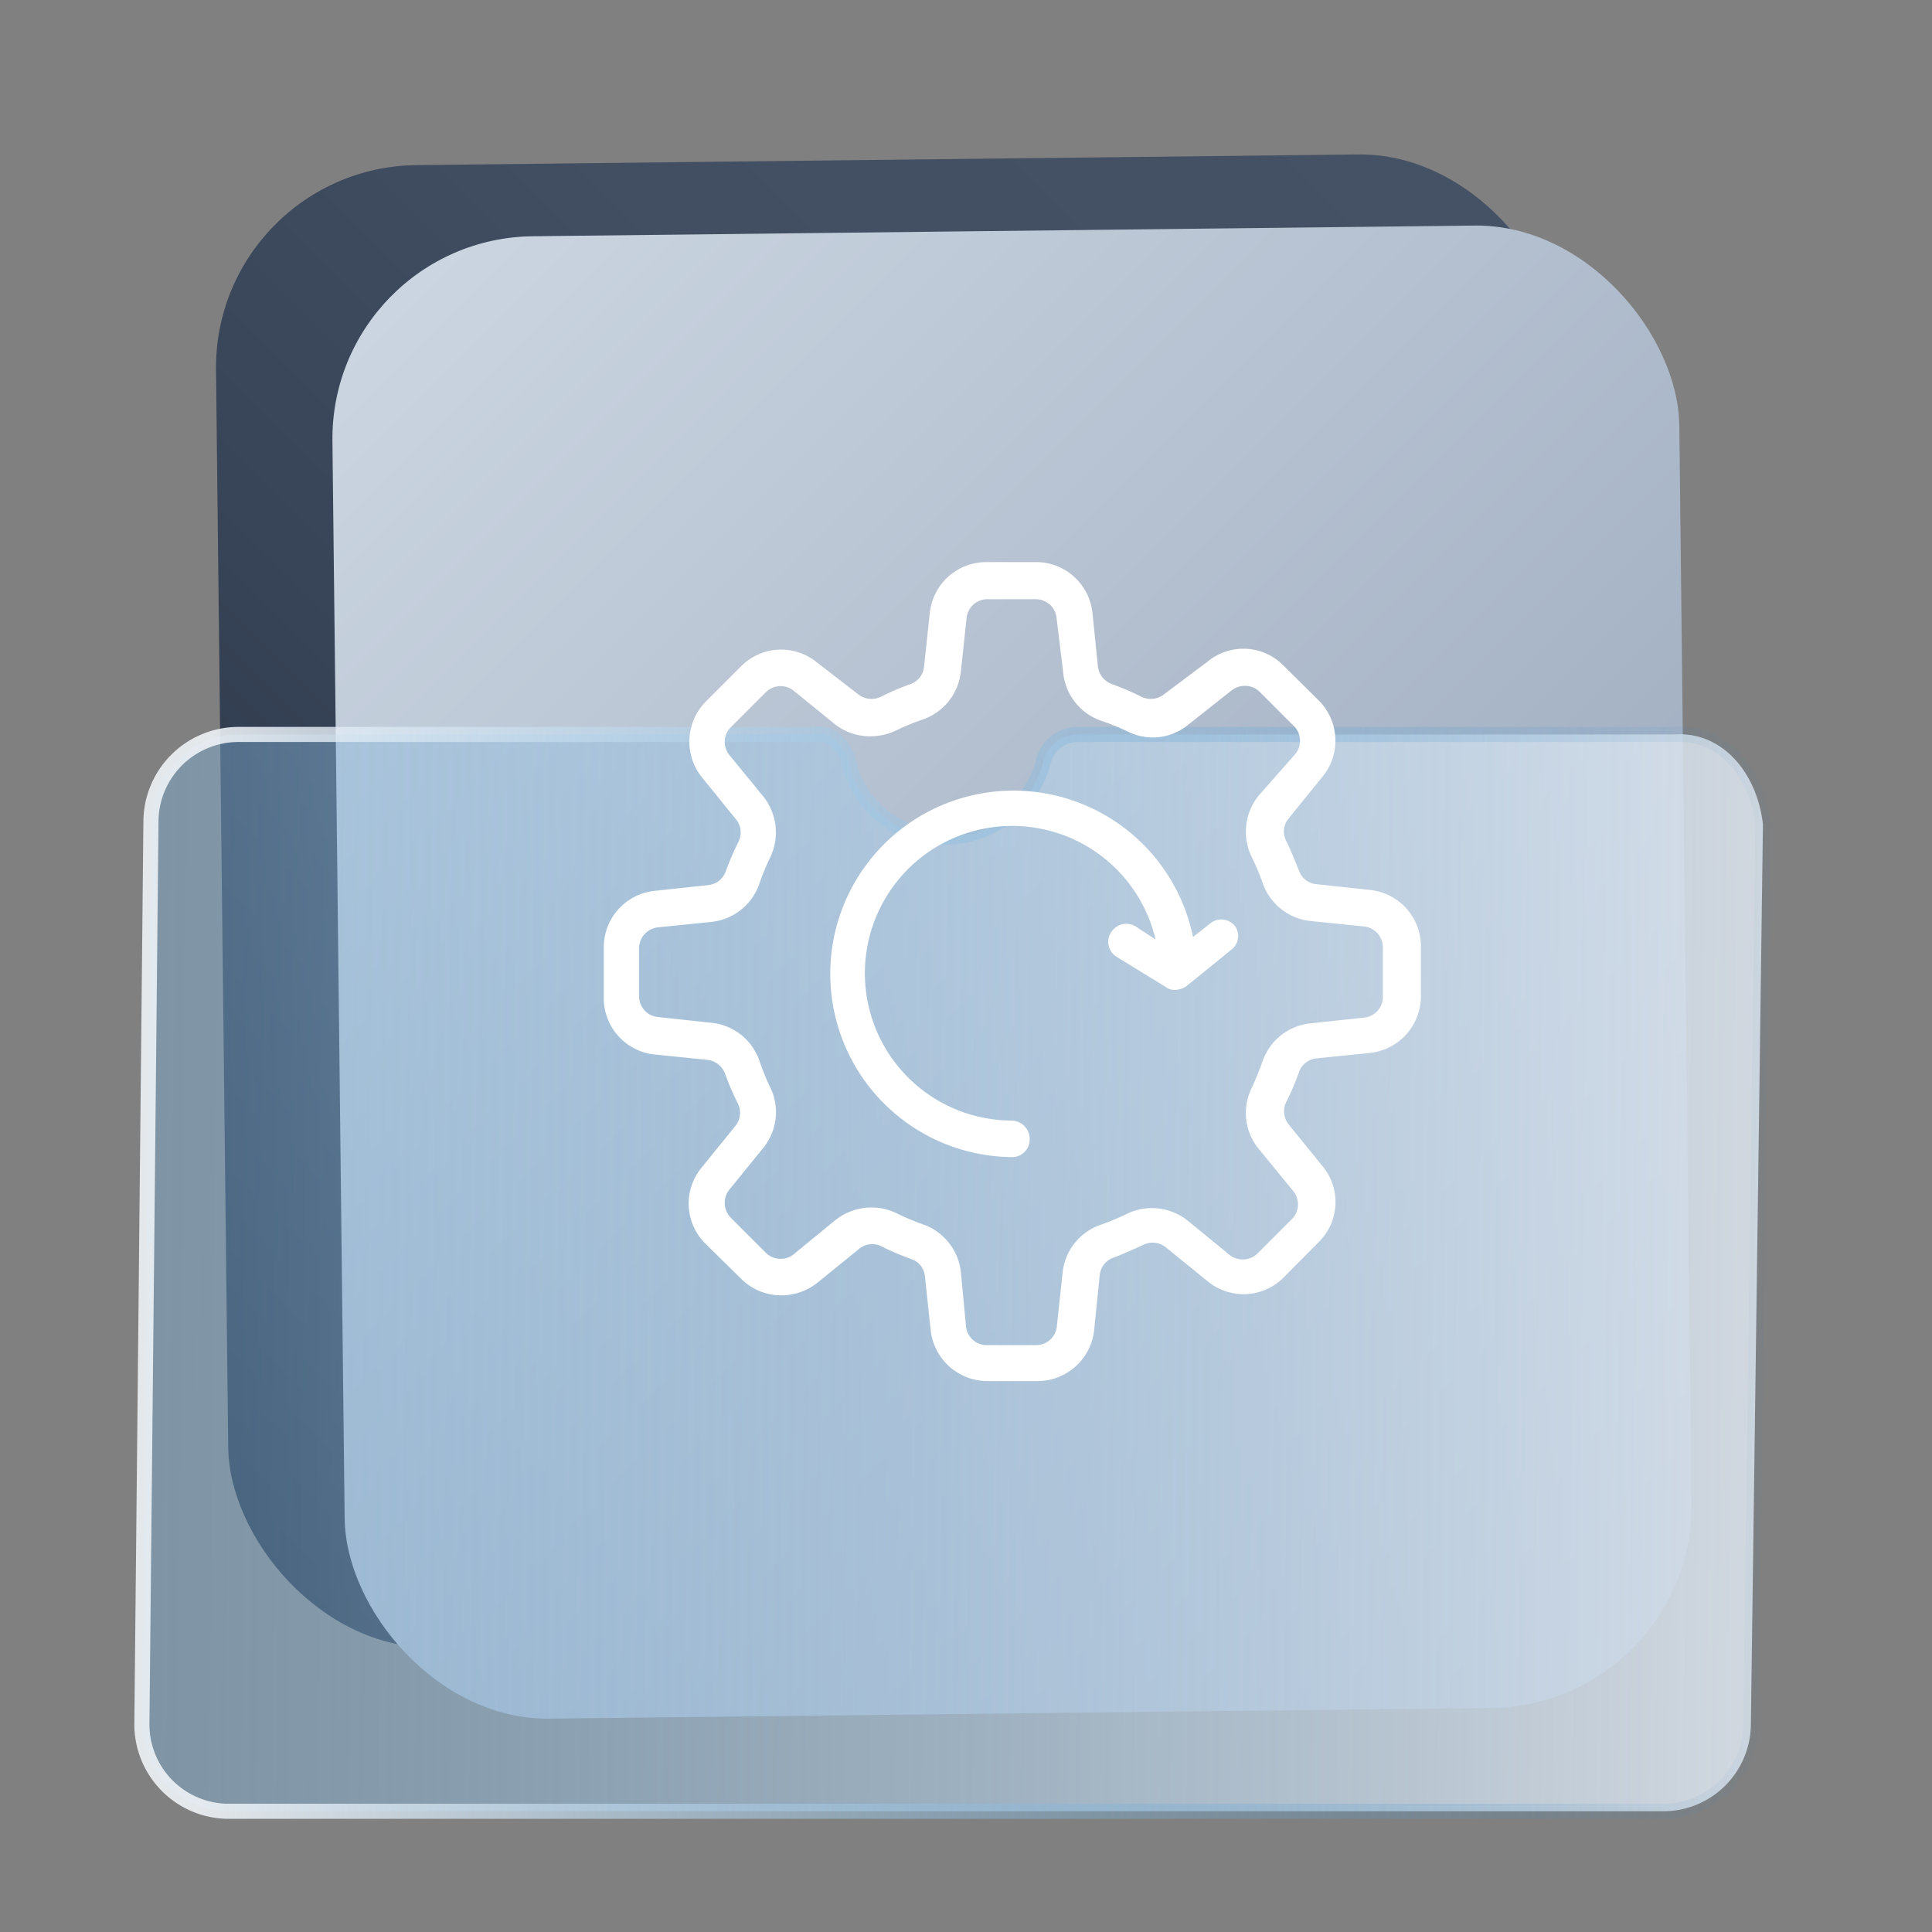
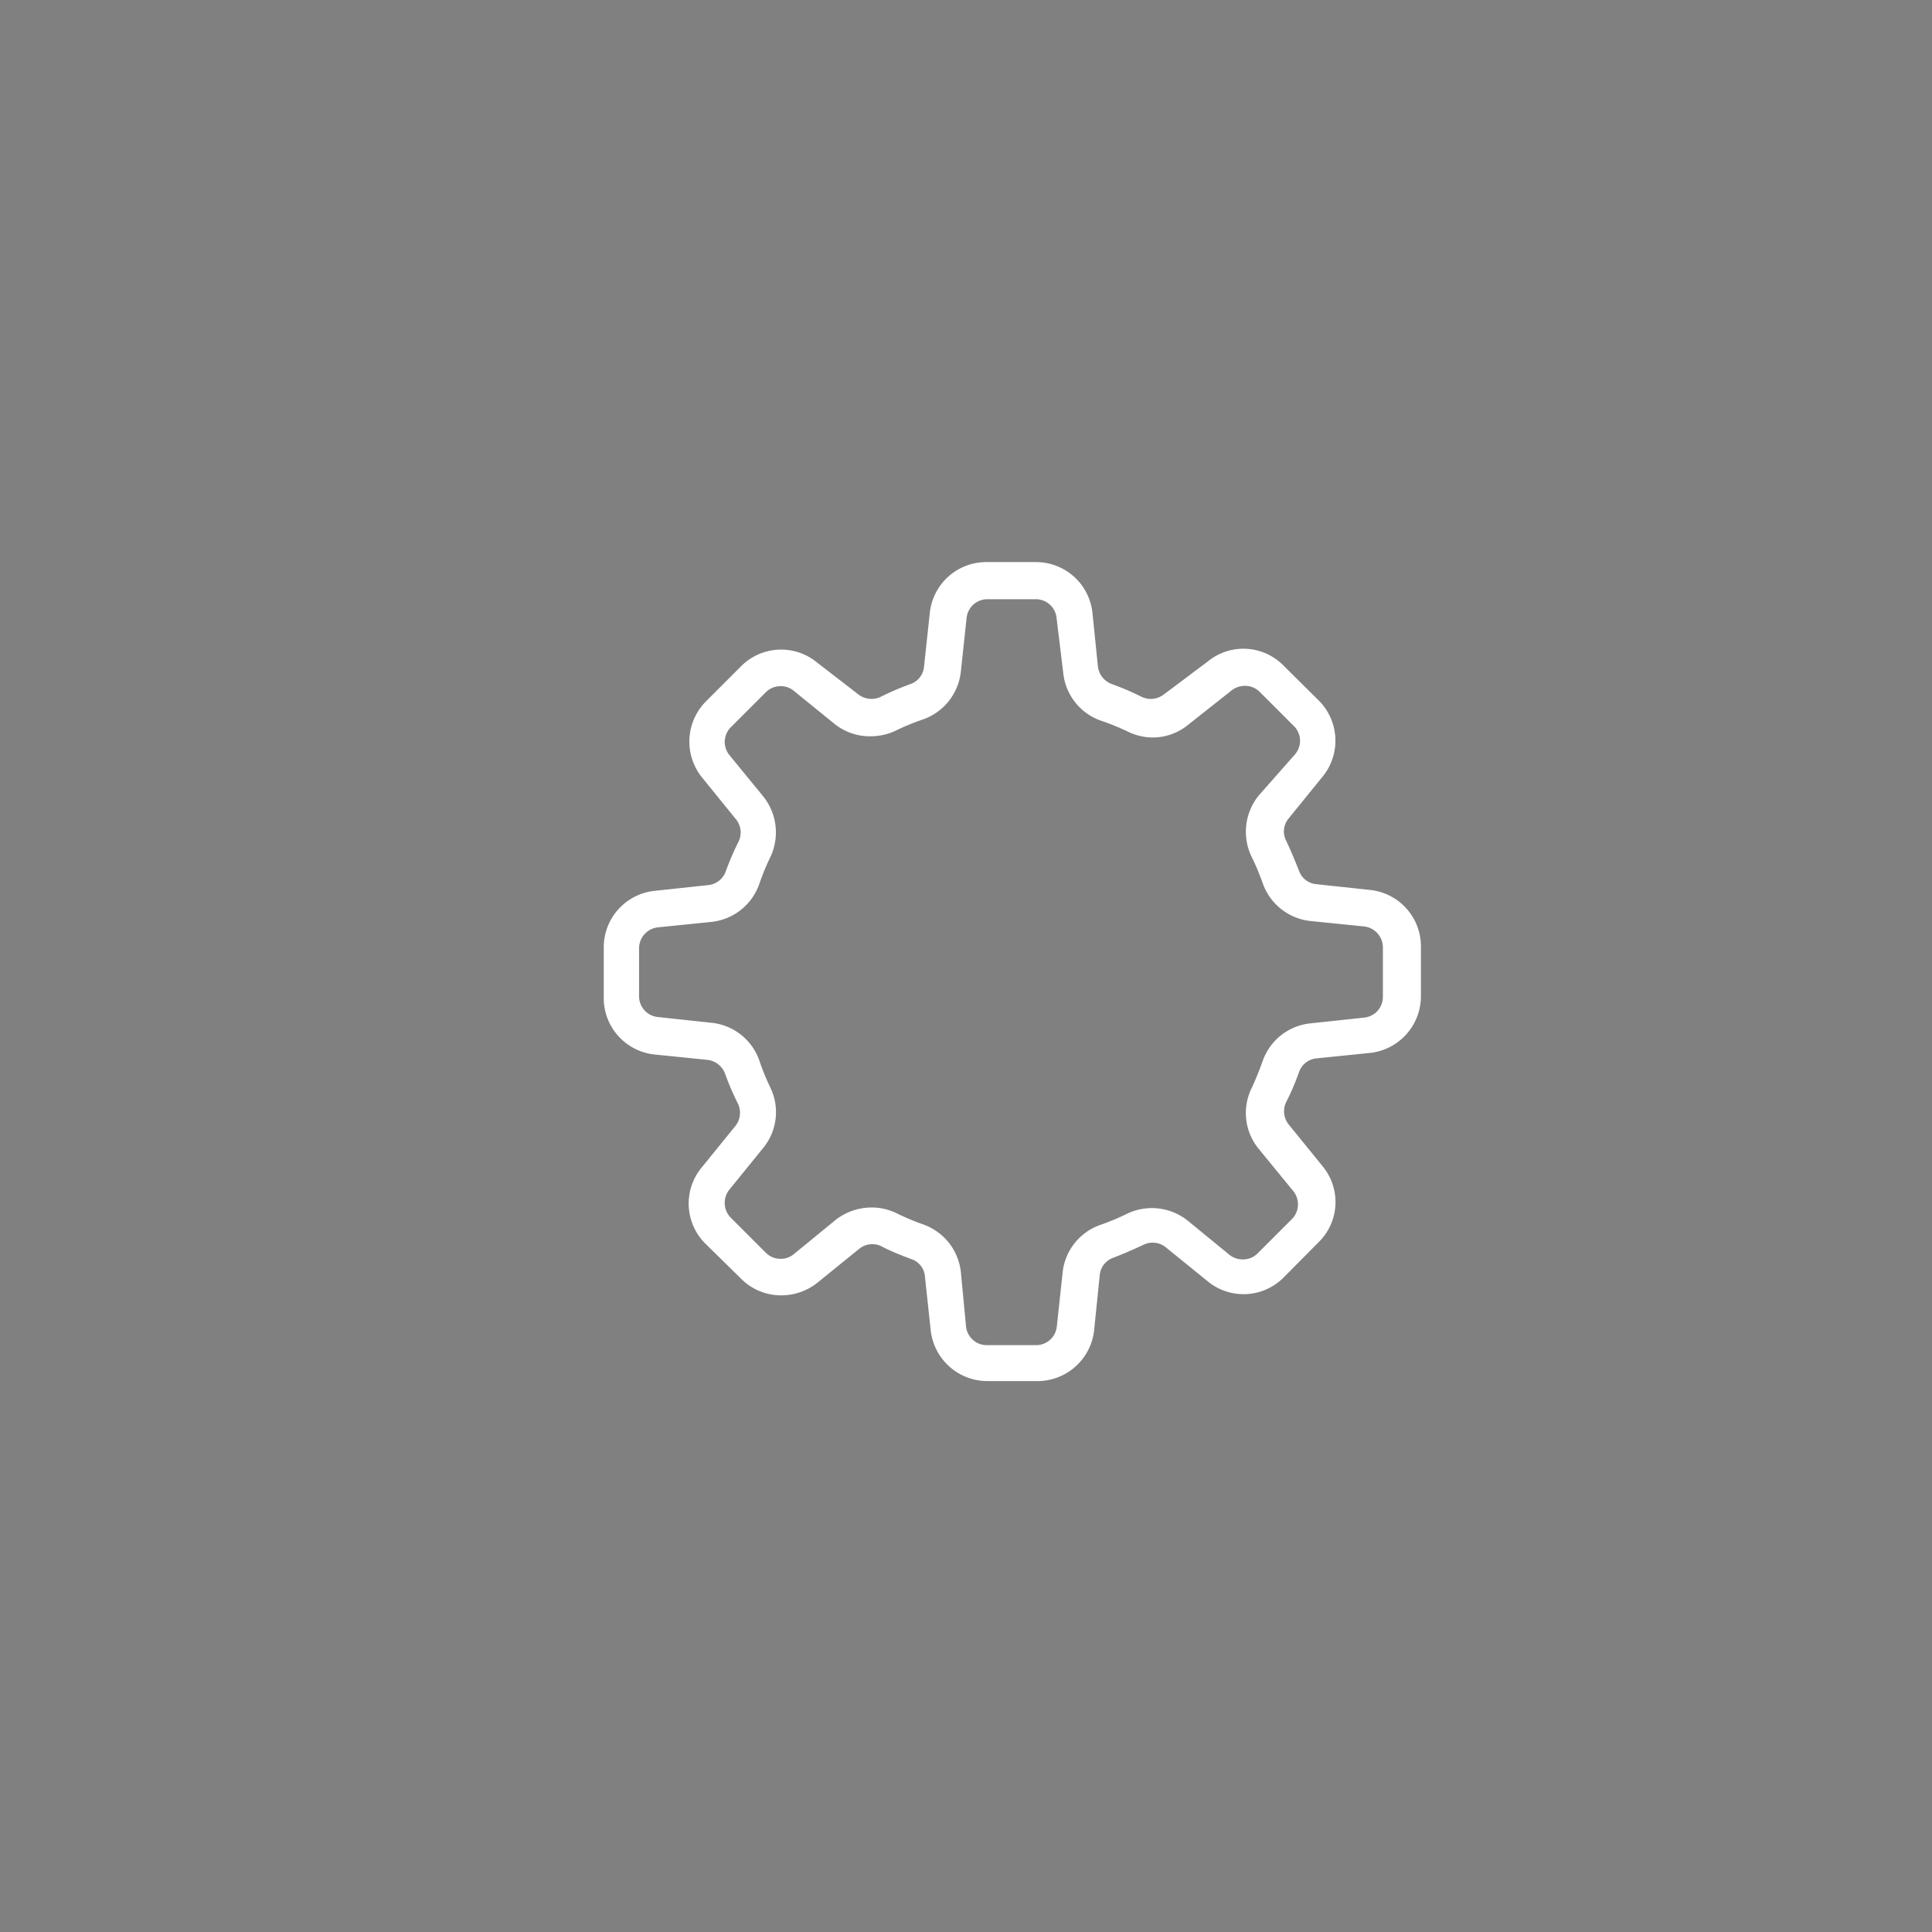
<svg xmlns="http://www.w3.org/2000/svg" id="Layer_1" data-name="Layer 1" viewBox="0 0 64 64">
  <rect x="0" y="0" width="64" height="64" fill="#808080" stroke="none" />
  <defs>
    <style>.cls-1{fill:url(#linear-gradient);}.cls-2{fill:url(#linear-gradient-2);}.cls-3{stroke-miterlimit:10;stroke-width:0.5px;isolation:isolate;opacity:0.88;fill:url(#linear-gradient-3);stroke:url(#linear-gradient-4);}.cls-4{fill:#fff;}</style>
    <linearGradient id="linear-gradient" x1="-181.59" y1="-597.84" x2="-224.46" y2="-639.76" gradientTransform="matrix(1, 0, 0, -1, 232.52, -588.78)" gradientUnits="userSpaceOnUse">
      <stop offset="0" stop-color="#455265" />
      <stop offset="0.32" stop-color="#424e61" />
      <stop offset="0.62" stop-color="#374356" />
      <stop offset="0.9" stop-color="#263143" />
      <stop offset="1" stop-color="#1e293b" />
    </linearGradient>
    <linearGradient id="linear-gradient-2" x1="-178.2" y1="-642.31" x2="-220.19" y2="-599.41" gradientTransform="matrix(1, 0, 0, -1, 232.54, -588.84)" gradientUnits="userSpaceOnUse">
      <stop offset="0.04" stop-color="#94a3b8" />
      <stop offset="1" stop-color="#cbd5e1" />
    </linearGradient>
    <linearGradient id="linear-gradient-3" x1="-210.98" y1="1678.49" x2="-336.75" y2="1678.49" gradientTransform="matrix(1, 0, -0.01, 1, 288.23, -1636.33)" gradientUnits="userSpaceOnUse">
      <stop offset="0" stop-color="#e2e8f0" />
      <stop offset="0.53" stop-color="#69a6d4" stop-opacity="0.35" />
      <stop offset="0.82" stop-color="#2581c4" stop-opacity="0" />
    </linearGradient>
    <linearGradient id="linear-gradient-4" x1="-264.64" y1="1678.49" x2="-210.81" y2="1678.49" gradientTransform="matrix(1, 0, -0.01, 1, 288.23, -1636.33)" gradientUnits="userSpaceOnUse">
      <stop offset="0" stop-color="#f1f5f9" />
      <stop offset="1" stop-color="#2581c4" stop-opacity="0" />
    </linearGradient>
  </defs>
-   <rect class="cls-1" x="7.36" y="5.29" width="44.62" height="49.11" rx="6.71" transform="translate(-0.34 0.34) rotate(-0.65)" />
-   <rect class="cls-2" x="11.21" y="7.65" width="44.62" height="49.11" rx="6.71" transform="translate(-0.36 0.38) rotate(-0.65)" />
-   <path class="cls-3" d="M55.49,24.33H35.69a1.17,1.17,0,0,0-1.1.8,3.37,3.37,0,0,1-3.3,2.6,3.19,3.19,0,0,1-3.2-2.6c-.2-.5-.6-.9-1.1-.8H7.89A2.9,2.9,0,0,0,5,27.23l-.3,29.9A2.88,2.88,0,0,0,7.49,60h47.6A2.9,2.9,0,0,0,58,57.1h0l.4-29.8C58.19,25.53,57,24.23,55.49,24.33Z" />
  <path class="cls-4" d="M34.34,45.75H32.71a1.89,1.89,0,0,1-1.88-1.69l-.19-1.77a.66.66,0,0,0-.45-.58c-.35-.13-.7-.27-1-.43a.69.69,0,0,0-.73.09l-1.38,1.12a1.92,1.92,0,0,1-1.19.42,1.87,1.87,0,0,1-1.34-.55L23.37,41.2a1.87,1.87,0,0,1-.13-2.52l1.12-1.38a.7.7,0,0,0,.09-.73,9,9,0,0,1-.43-1,.71.71,0,0,0-.58-.46l-1.77-.18A1.88,1.88,0,0,1,20,33V31.38a1.88,1.88,0,0,1,1.69-1.87l1.77-.19a.69.69,0,0,0,.58-.45,9.32,9.32,0,0,1,.43-1,.69.69,0,0,0-.09-.73l-1.12-1.38a1.89,1.89,0,0,1,.13-2.53l1.15-1.15a1.87,1.87,0,0,1,2.53-.13L28.43,23a.71.71,0,0,0,.73.09,9.32,9.32,0,0,1,1-.43.67.67,0,0,0,.45-.58l.19-1.77a1.88,1.88,0,0,1,1.88-1.69h1.63a1.88,1.88,0,0,1,1.88,1.69l.18,1.77a.71.71,0,0,0,.46.58,9,9,0,0,1,1,.43.71.71,0,0,0,.73-.09L40,21.92a1.86,1.86,0,0,1,2.52.13l1.16,1.15a1.88,1.88,0,0,1,.13,2.53l-1.12,1.38a.67.67,0,0,0-.09.73c.16.33.3.68.43,1a.67.67,0,0,0,.58.45l1.77.19a1.88,1.88,0,0,1,1.69,1.87V33a1.89,1.89,0,0,1-1.69,1.88l-1.77.18a.68.68,0,0,0-.58.46c-.12.34-.27.69-.43,1a.7.7,0,0,0,.09.73l1.12,1.38a1.86,1.86,0,0,1-.13,2.52l-1.15,1.16a1.87,1.87,0,0,1-2.53.13l-1.38-1.12a.69.69,0,0,0-.73-.09c-.34.16-.69.31-1,.43a.68.68,0,0,0-.46.58l-.18,1.77A1.89,1.89,0,0,1,34.34,45.75ZM28.87,40a1.88,1.88,0,0,1,.81.18,7.82,7.82,0,0,0,.9.38,1.89,1.89,0,0,1,1.25,1.58L32,43.93a.69.69,0,0,0,.69.63h1.63a.69.69,0,0,0,.69-.63l.19-1.77a1.88,1.88,0,0,1,1.24-1.58,8,8,0,0,0,.91-.38,1.9,1.9,0,0,1,2,.24l1.38,1.13a.71.71,0,0,0,.44.15.68.68,0,0,0,.49-.2l1.16-1.16a.7.7,0,0,0,0-.93l-1.13-1.38a1.87,1.87,0,0,1-.23-2c.14-.3.26-.6.37-.91a1.88,1.88,0,0,1,1.58-1.24l1.78-.19a.69.69,0,0,0,.62-.69V31.38a.7.7,0,0,0-.62-.69l-1.78-.18a1.89,1.89,0,0,1-1.58-1.25,7.82,7.82,0,0,0-.38-.9,1.91,1.91,0,0,1,.24-2L42.89,25a.69.69,0,0,0,0-.92l-1.16-1.16a.68.68,0,0,0-.49-.2.71.71,0,0,0-.44.15L39.37,24a1.85,1.85,0,0,1-1.19.43h0a1.89,1.89,0,0,1-.81-.19,7.89,7.89,0,0,0-.91-.37,1.88,1.88,0,0,1-1.24-1.59L35,20.47a.69.69,0,0,0-.69-.62H32.71a.69.69,0,0,0-.69.62l-.19,1.77a1.89,1.89,0,0,1-1.25,1.59,7.74,7.74,0,0,0-.9.37,1.93,1.93,0,0,1-.82.19A1.87,1.87,0,0,1,27.67,24l-1.38-1.12a.66.66,0,0,0-.43-.15.68.68,0,0,0-.49.2l-1.16,1.16a.69.69,0,0,0-.05.92l1.13,1.38a1.91,1.91,0,0,1,.23,2,7.74,7.74,0,0,0-.37.9,1.89,1.89,0,0,1-1.59,1.25l-1.77.18a.7.7,0,0,0-.62.69V33a.69.69,0,0,0,.62.69l1.77.19a1.88,1.88,0,0,1,1.59,1.24,7.89,7.89,0,0,0,.37.91,1.87,1.87,0,0,1-.24,2l-1.12,1.38a.7.7,0,0,0,.05.93l1.16,1.16a.68.68,0,0,0,.49.2.66.66,0,0,0,.43-.15l1.38-1.13A1.93,1.93,0,0,1,28.87,40Z" />
-   <path class="cls-4" d="M40.79,31.46,39.3,32.67a.69.69,0,0,1-.38.12.46.46,0,0,1-.31-.1l-1.63-1a.58.58,0,0,1-.17-.81.59.59,0,0,1,.81-.19l.66.43a4.88,4.88,0,1,0-4.76,6,.61.61,0,0,1,.59.62.58.58,0,0,1-.59.59,6.07,6.07,0,1,1,6-7.29l.57-.45a.58.58,0,0,1,.83.1A.57.57,0,0,1,40.79,31.46Z" />
</svg>